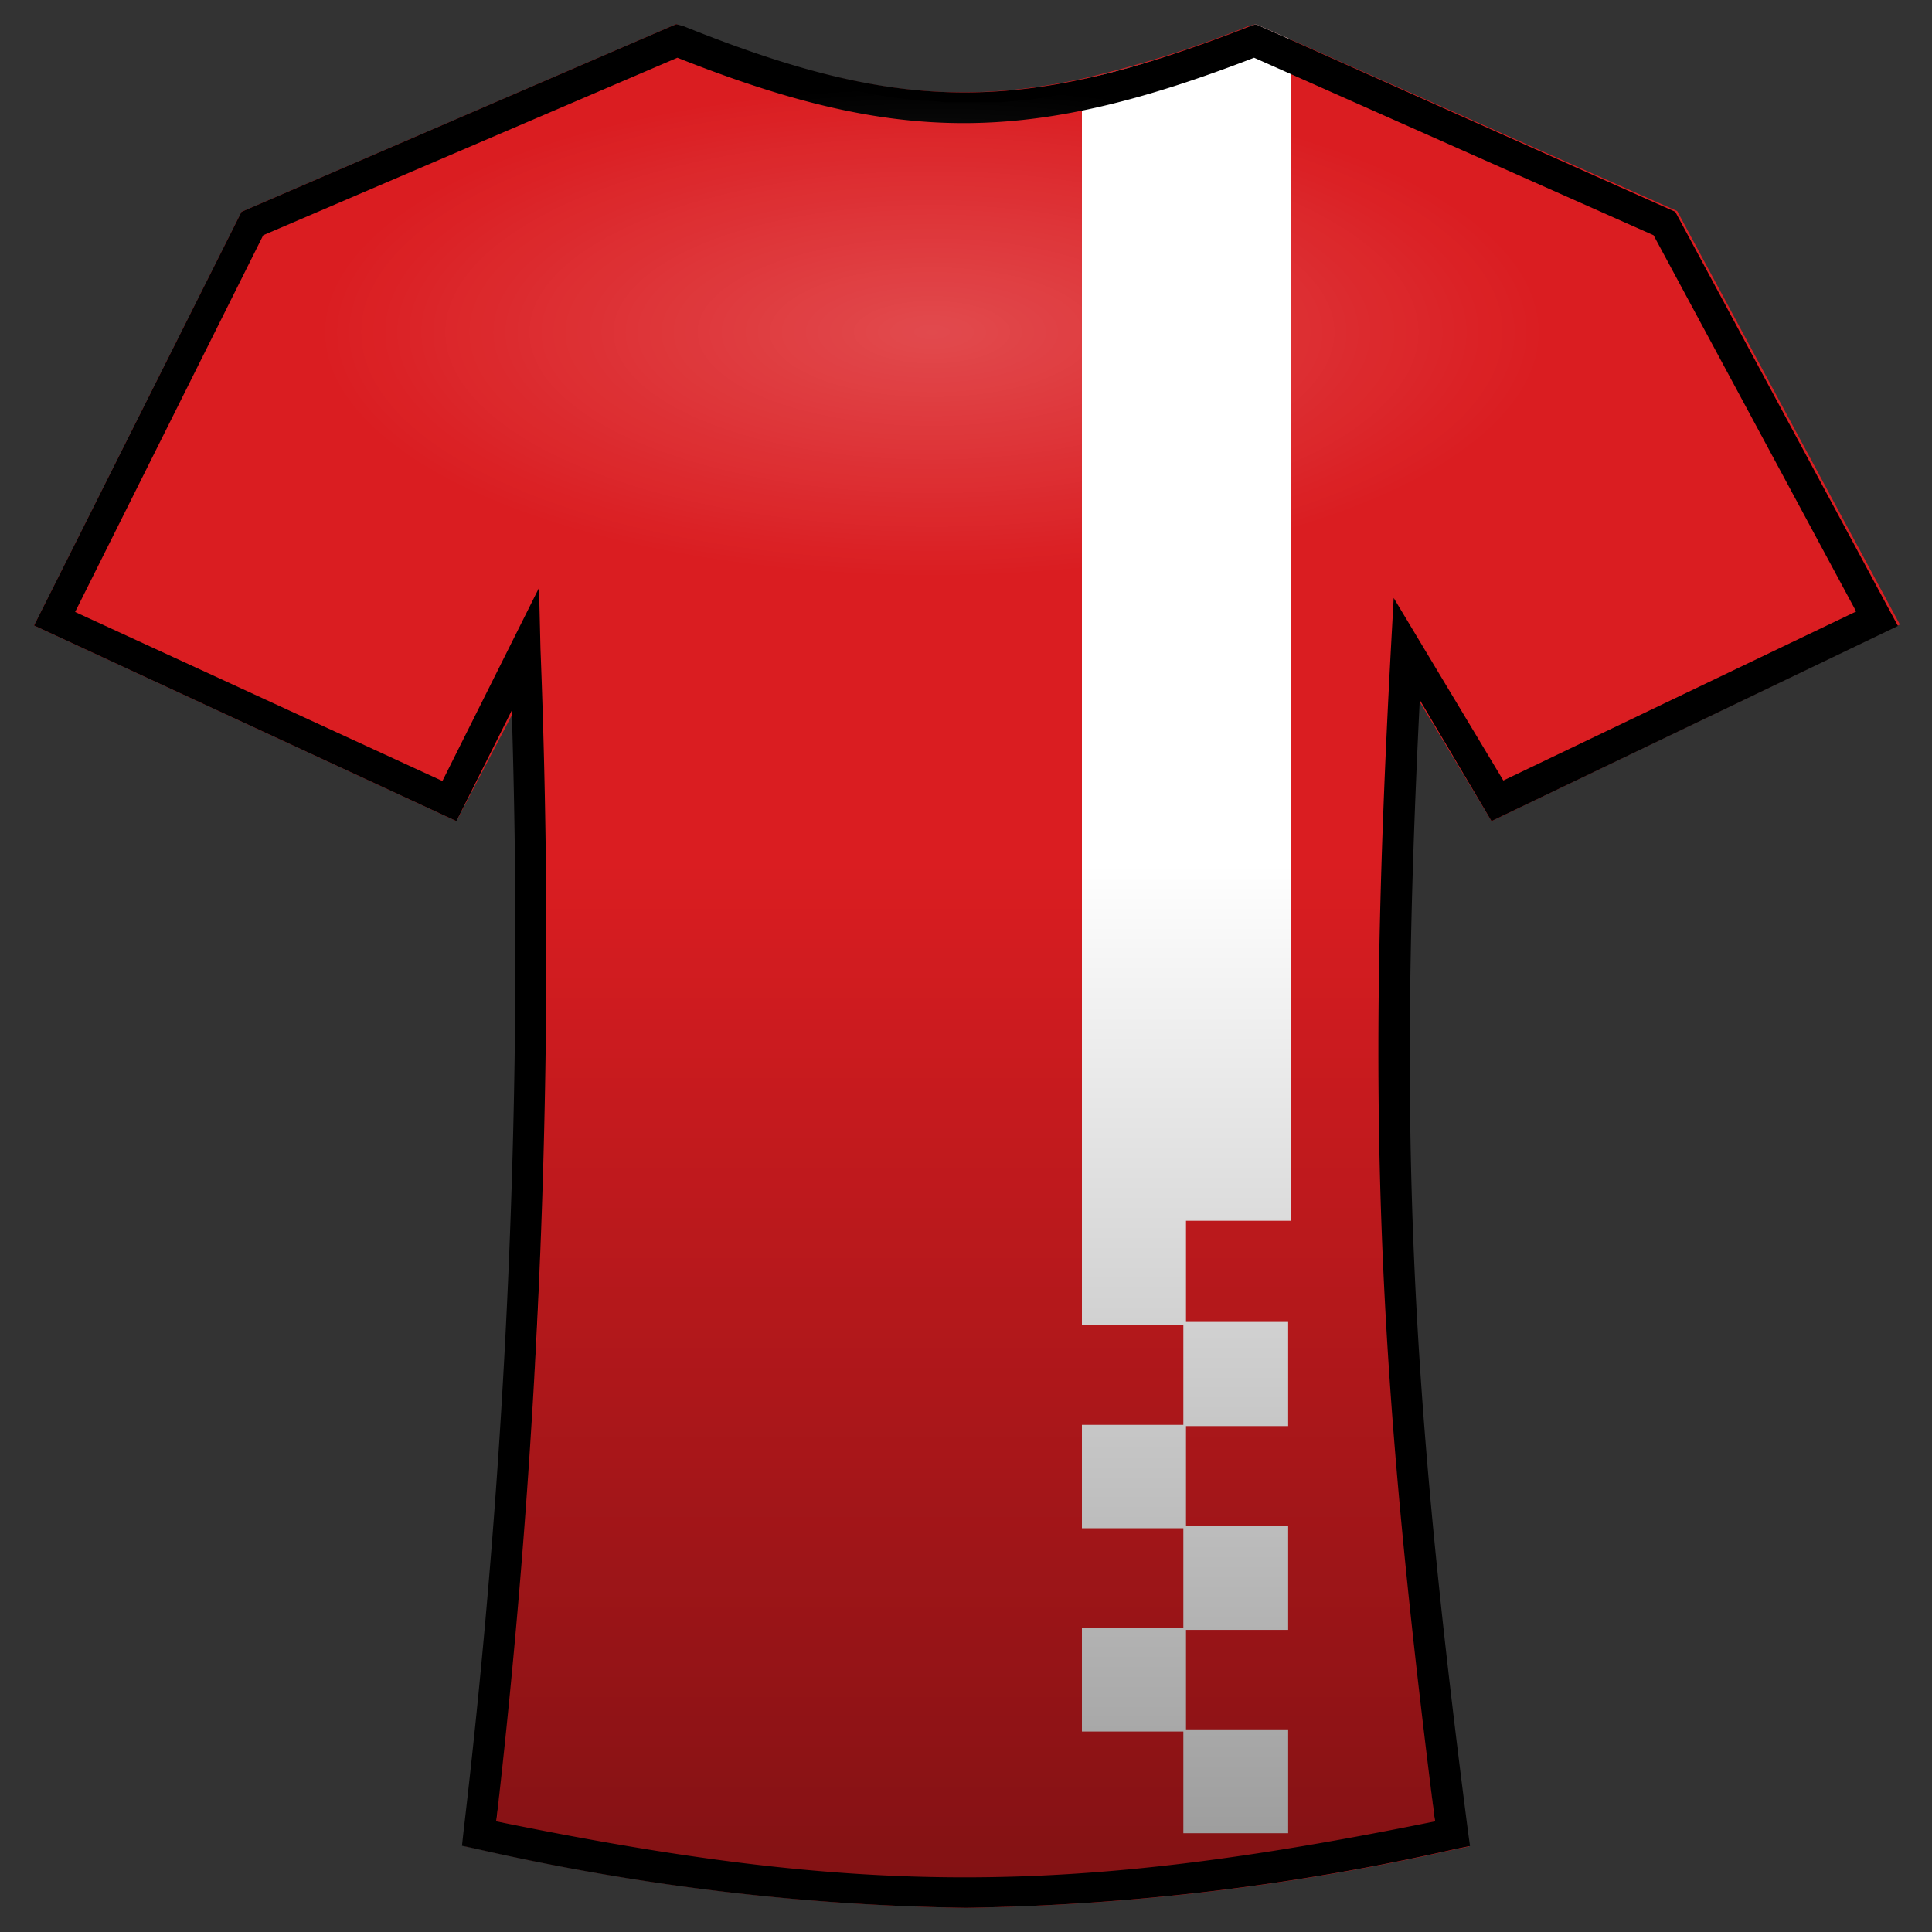
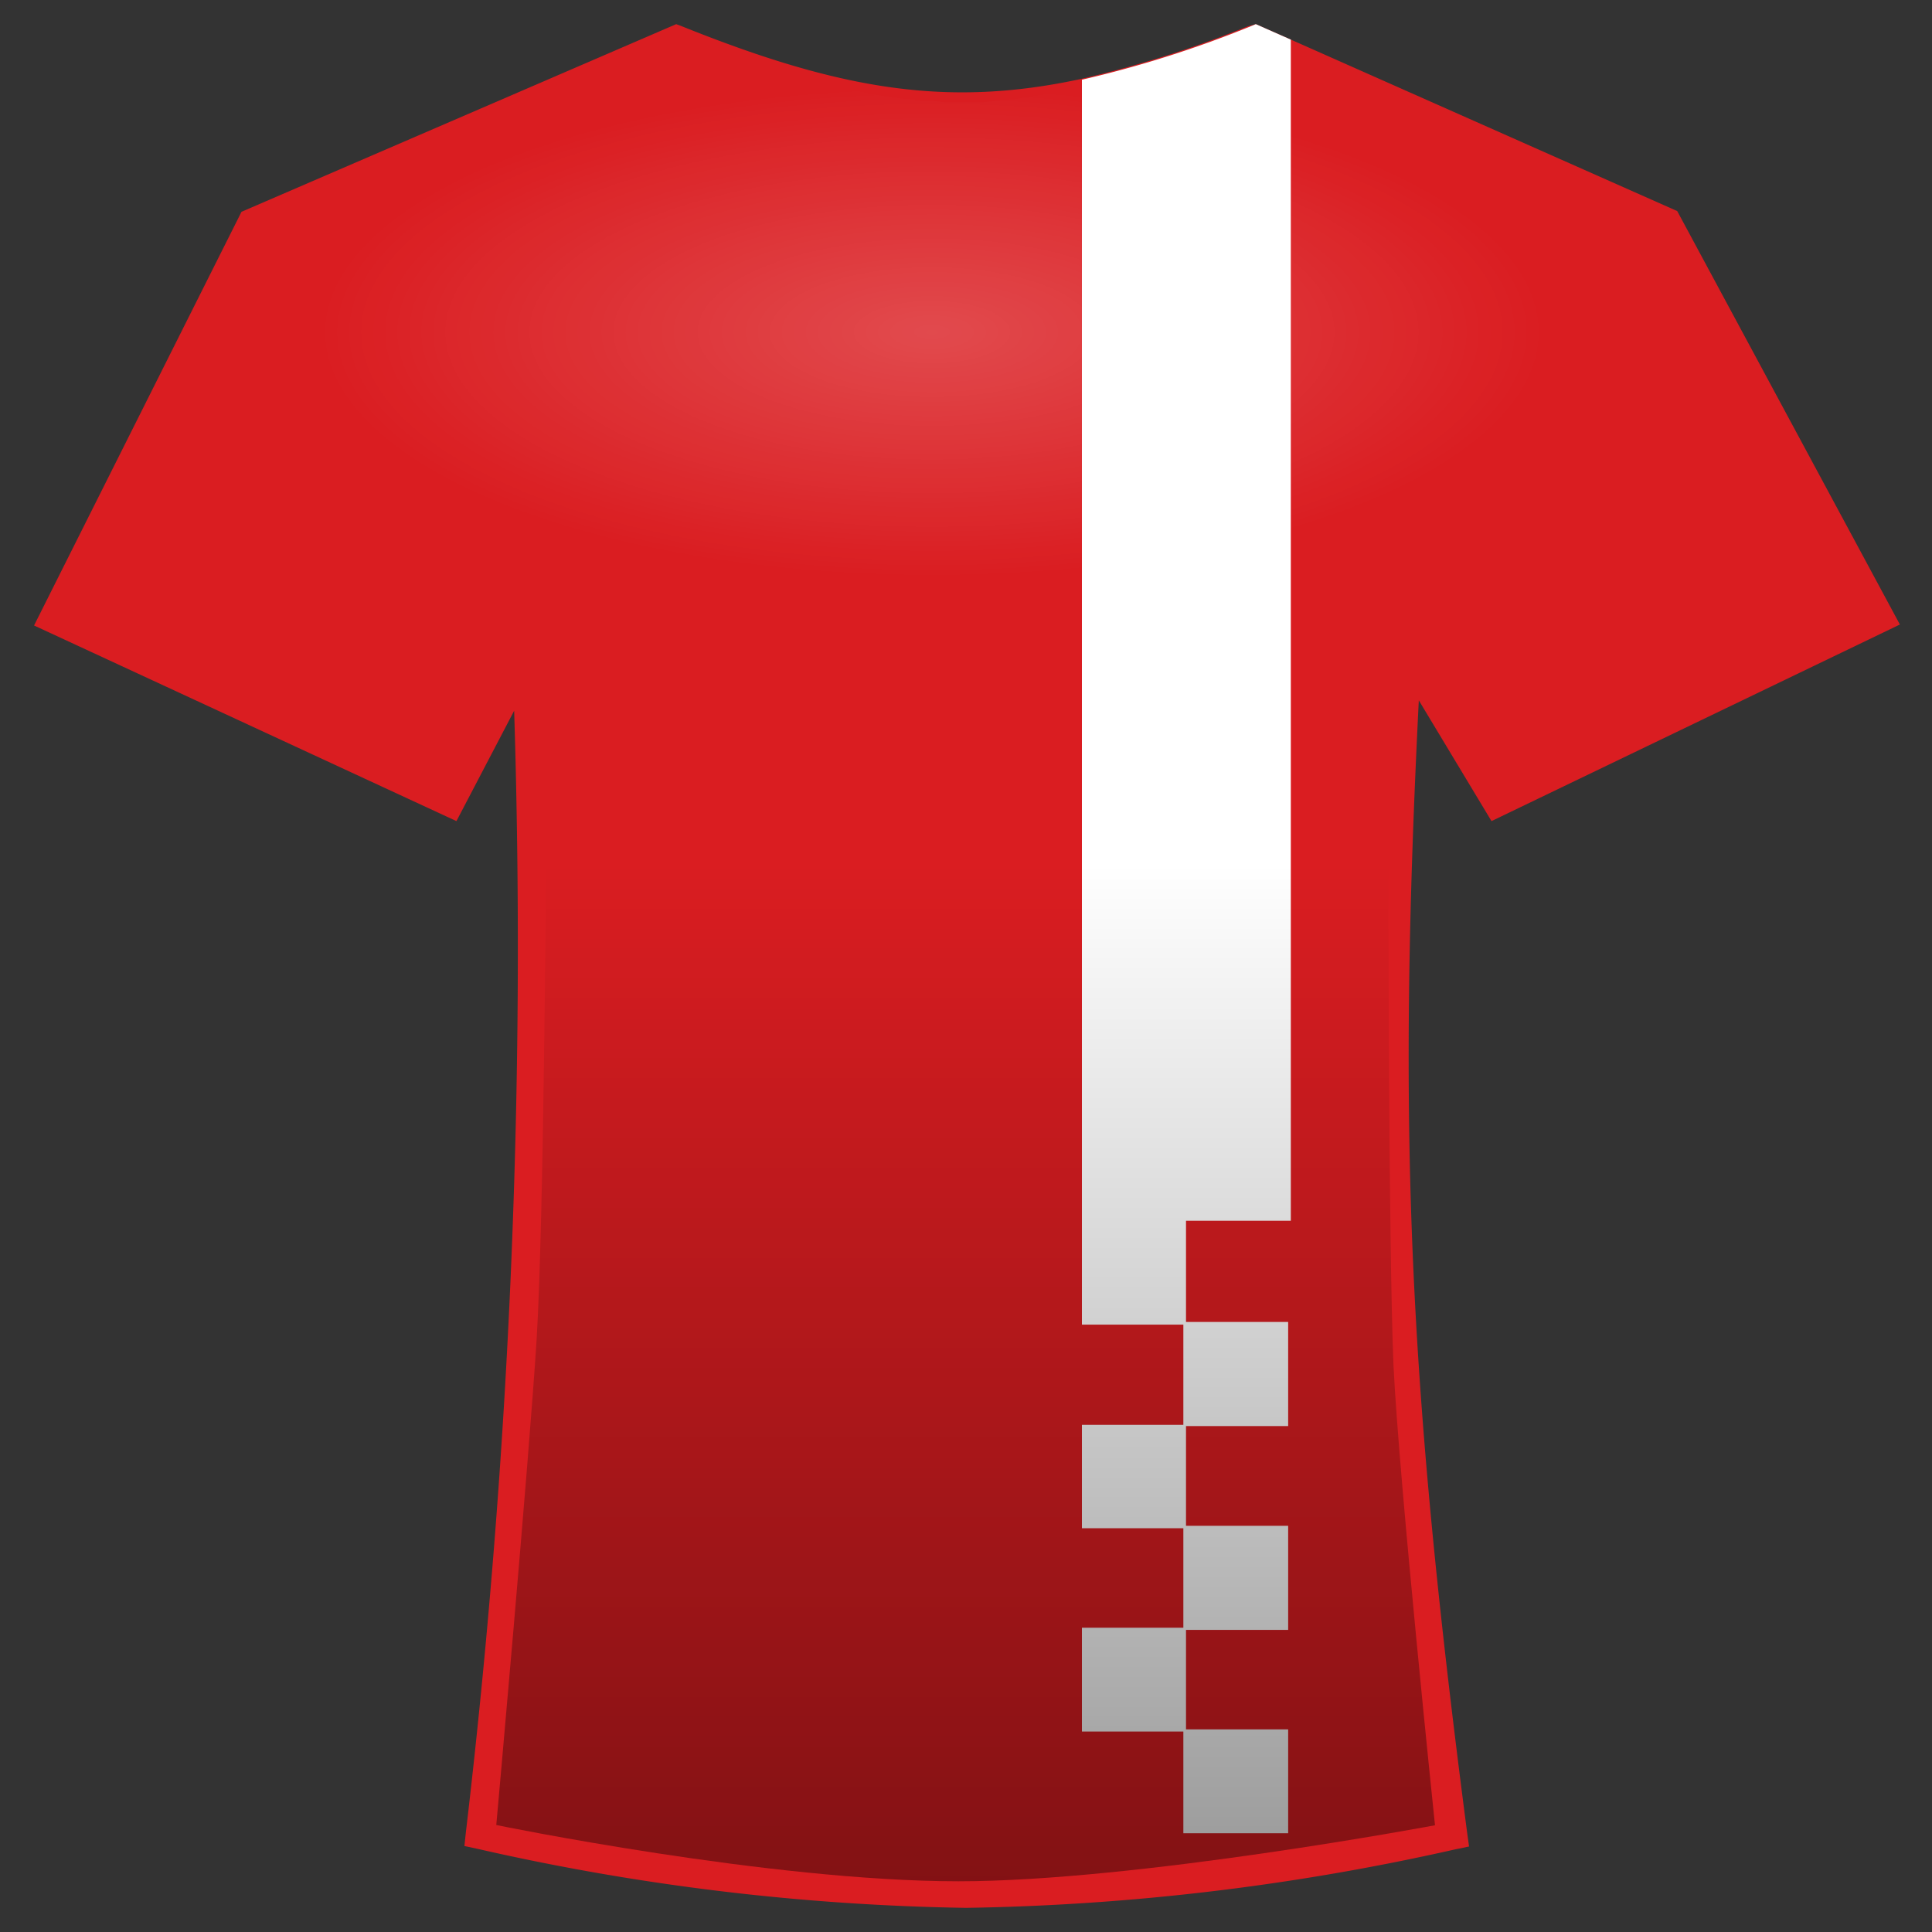
<svg xmlns="http://www.w3.org/2000/svg" id="e037f236-feed-4d7c-93a5-42f2784793d5" data-name="Layer 1" viewBox="0 0 80 80">
  <rect x="0" y="0" width="80" height="80" fill="#333333" stroke="none" />
  <defs>
    <radialGradient id="a206ba12-ac9e-4d6d-b157-a5a4daf92c31" cx="38.59" cy="13.76" r="25.37" gradientTransform="translate(0 8.25) scale(1 0.4)" gradientUnits="userSpaceOnUse">
      <stop offset="0" stop-color="#fff" stop-opacity="0.2" />
      <stop offset="1" stop-color="#fff" stop-opacity="0" />
    </radialGradient>
    <linearGradient id="b9cde259-1b28-4e01-8c4c-086fba7e0232" x1="39.98" y1="77.9" x2="39.98" y2="35.77" gradientUnits="userSpaceOnUse">
      <stop offset="0" stop-opacity="0.4" />
      <stop offset="1" stop-opacity="0" />
    </linearGradient>
  </defs>
  <title>tshirt</title>
  <path d="M58.75,29c-.89,17.77-.43,28.21,2,46.88l.08.58-.58.12A98.69,98.69,0,0,1,40,79a97.59,97.59,0,0,1-20.21-2.44l-.56-.12.06-.56a313.1,313.1,0,0,0,2-46.45L18.9,34,1.41,25.9,10,8.77,28,1l.24.09c6.57,2.64,11,3.37,16.52,2.18a45.92,45.92,0,0,0,6.91-2.18L52,1l1.45.64,16,7.1,9.22,17.12L61.76,34Z" style="fill:#da1d21" />
  <path d="M49.11,50.55v4.19h4.23v4.31H49.11v4.13h4.23v4.31H49.11v4.12h4.23v4.3H49V71.7H44.8V67.4H49V63.28H44.8V59H49V54.85H44.8V3.3a45.92,45.92,0,0,0,6.91-2.18L52,1l1.45.64V50.55Z" style="fill:#fff" />
-   <path d="M61.76,34l16.83-8.08L69.37,8.77,52,1l-.25.09c-9.32,3.65-14.36,3.65-23.43,0L28,1,10,8.77,1.41,25.9,18.9,34l2.29-4.58a313.1,313.1,0,0,1-2,46.45l-.06.56.56.12A97.59,97.59,0,0,0,40,79a98.69,98.69,0,0,0,20.29-2.44l.58-.12-.08-.58c-2.42-18.67-2.88-29.11-2-46.88ZM59.42,75.42c-15.21,3.09-23.77,3.09-38.87,0a316.56,316.56,0,0,0,1.83-48.56l-.06-2.52-4,8-15.21-7L10.9,9.74,28.05,2.39C37.15,6,42.59,6,51.93,2.39L68.47,9.74l8.39,15.58-14.61,7-4.54-7.56-.11,2C56.57,45.77,57,56.31,59.42,75.42Z" />
-   <path d="M70.3,13.24v.1a7,7,0,0,1-2.38,4.79,18.92,18.92,0,0,1-5,3.35,38.53,38.53,0,0,1-6.27,2.31,54,54,0,0,1-6.75,1.46c-2.15.34-4.41.58-6.75.72-1.57.1-3.18.15-4.81.15-.65,0-1.3,0-1.94,0-2.4-.05-4.73-.22-7-.48a64.56,64.56,0,0,1-6.75-1.13,49.84,49.84,0,0,1-5.6-1.61,30.4,30.4,0,0,1-5.65-2.66,13.48,13.48,0,0,1-3.83-3.4,7,7,0,0,1-.74-1.29h0l2.29-4.58,0-.06.87-1.74,5.88-2.52,6.75-2.9,5.42-2.32.25.09,1.08.42a39.35,39.35,0,0,0,7,2v0c.61.1,1.21.18,1.81.23q.45,0,.9.06l.87,0H40l.75,0c.25,0,.5,0,.74,0l.83-.08c.27,0,.53-.06.8-.1.53-.08,1.07-.17,1.61-.29s1-.21,1.44-.34l.74-.2c.38-.11.76-.22,1.15-.35s.55-.17.83-.27l1-.34,1.76-.66c.42.07.83.16,1.24.24l3.75,1.67,6.75,3,4.7,2.09A6.8,6.8,0,0,1,70.3,13.24Z" style="fill:url(#a206ba12-ac9e-4d6d-b157-a5a4daf92c31)" />
+   <path d="M70.3,13.24v.1a7,7,0,0,1-2.38,4.79,18.92,18.92,0,0,1-5,3.35,38.53,38.53,0,0,1-6.27,2.31,54,54,0,0,1-6.75,1.46c-2.15.34-4.41.58-6.75.72-1.57.1-3.18.15-4.81.15-.65,0-1.3,0-1.94,0-2.4-.05-4.73-.22-7-.48a64.56,64.56,0,0,1-6.75-1.13,49.84,49.84,0,0,1-5.6-1.61,30.4,30.4,0,0,1-5.65-2.66,13.48,13.48,0,0,1-3.83-3.4,7,7,0,0,1-.74-1.29h0l2.29-4.58,0-.06.87-1.74,5.88-2.52,6.75-2.9,5.42-2.32.25.09,1.08.42a39.35,39.35,0,0,0,7,2v0c.61.1,1.21.18,1.81.23q.45,0,.9.06l.87,0H40c.25,0,.5,0,.74,0l.83-.08c.27,0,.53-.06.8-.1.53-.08,1.07-.17,1.61-.29s1-.21,1.44-.34l.74-.2c.38-.11.76-.22,1.15-.35s.55-.17.83-.27l1-.34,1.76-.66c.42.07.83.16,1.24.24l3.75,1.67,6.75,3,4.7,2.09A6.8,6.8,0,0,1,70.3,13.24Z" style="fill:url(#a206ba12-ac9e-4d6d-b157-a5a4daf92c31)" />
  <path d="M59.42,75.58S47.07,77.9,39.69,77.9c-7.82,0-19.14-2.33-19.14-2.33s1.35-15,1.67-20.1c.3-4.84.39-19.7.39-19.7H57.49s0,15.61.21,20.74C57.93,61.33,59.42,75.58,59.42,75.58Z" style="fill:url(#b9cde259-1b28-4e01-8c4c-086fba7e0232)" />
</svg>